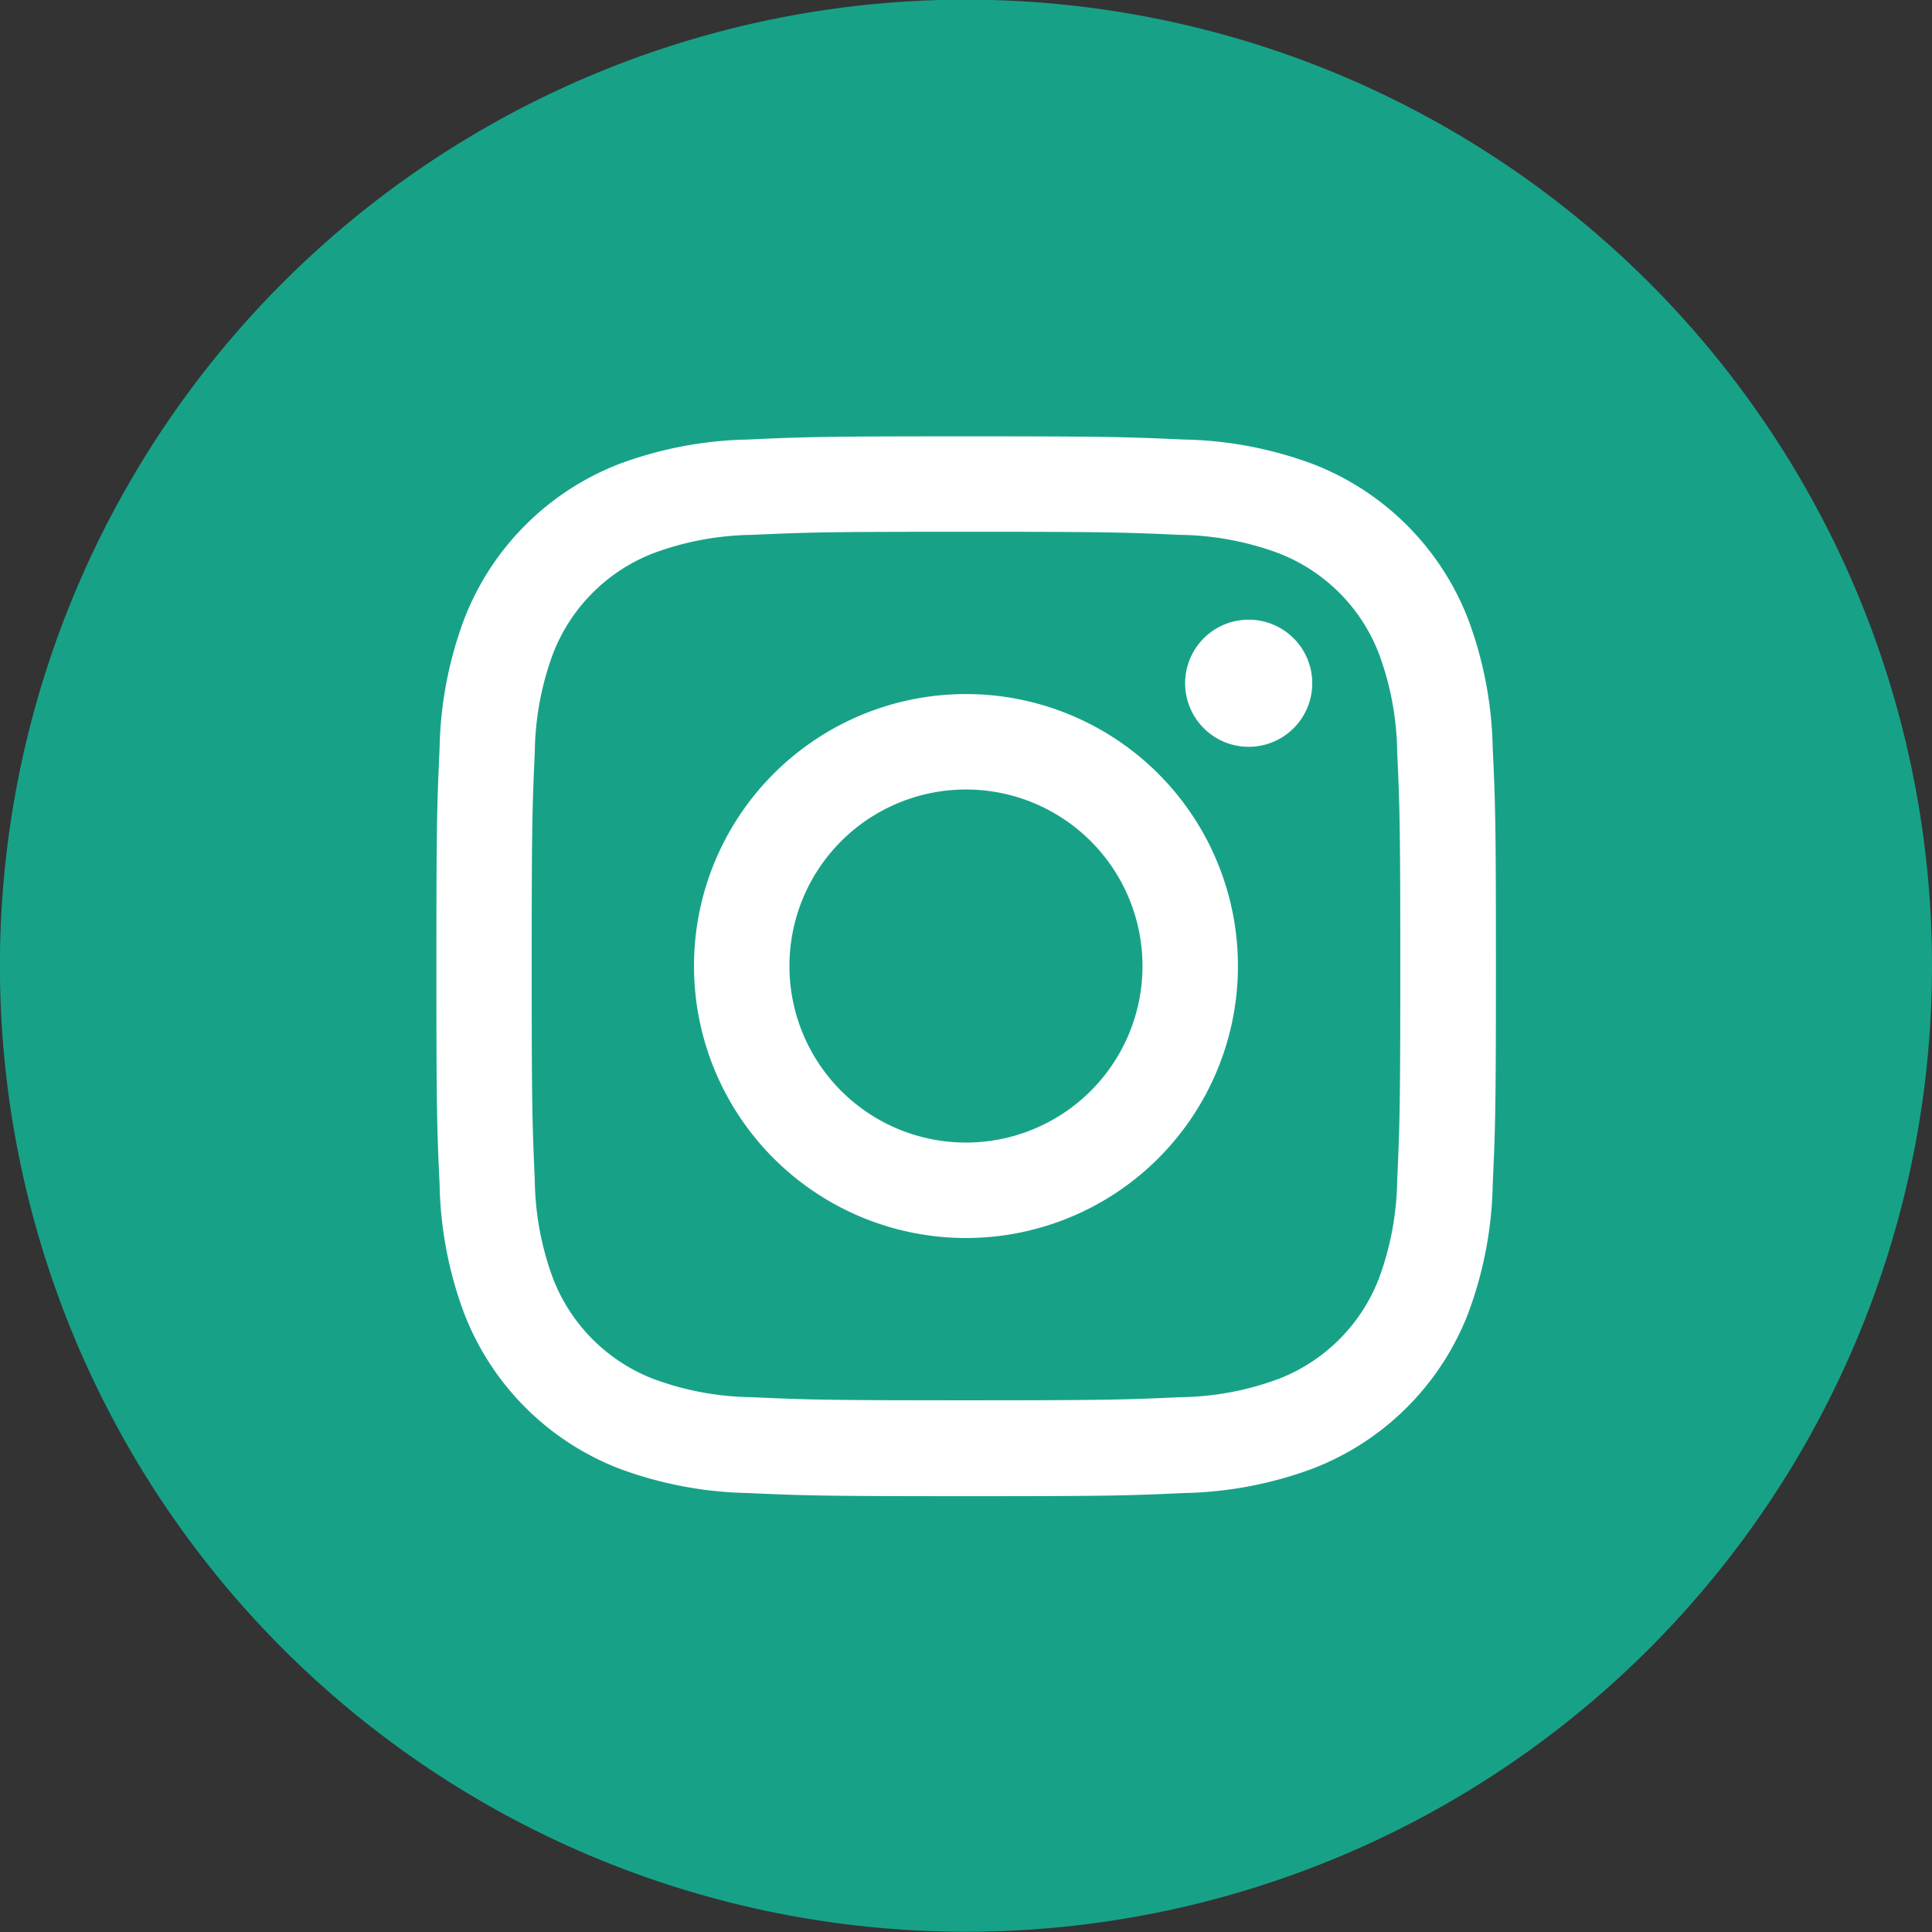
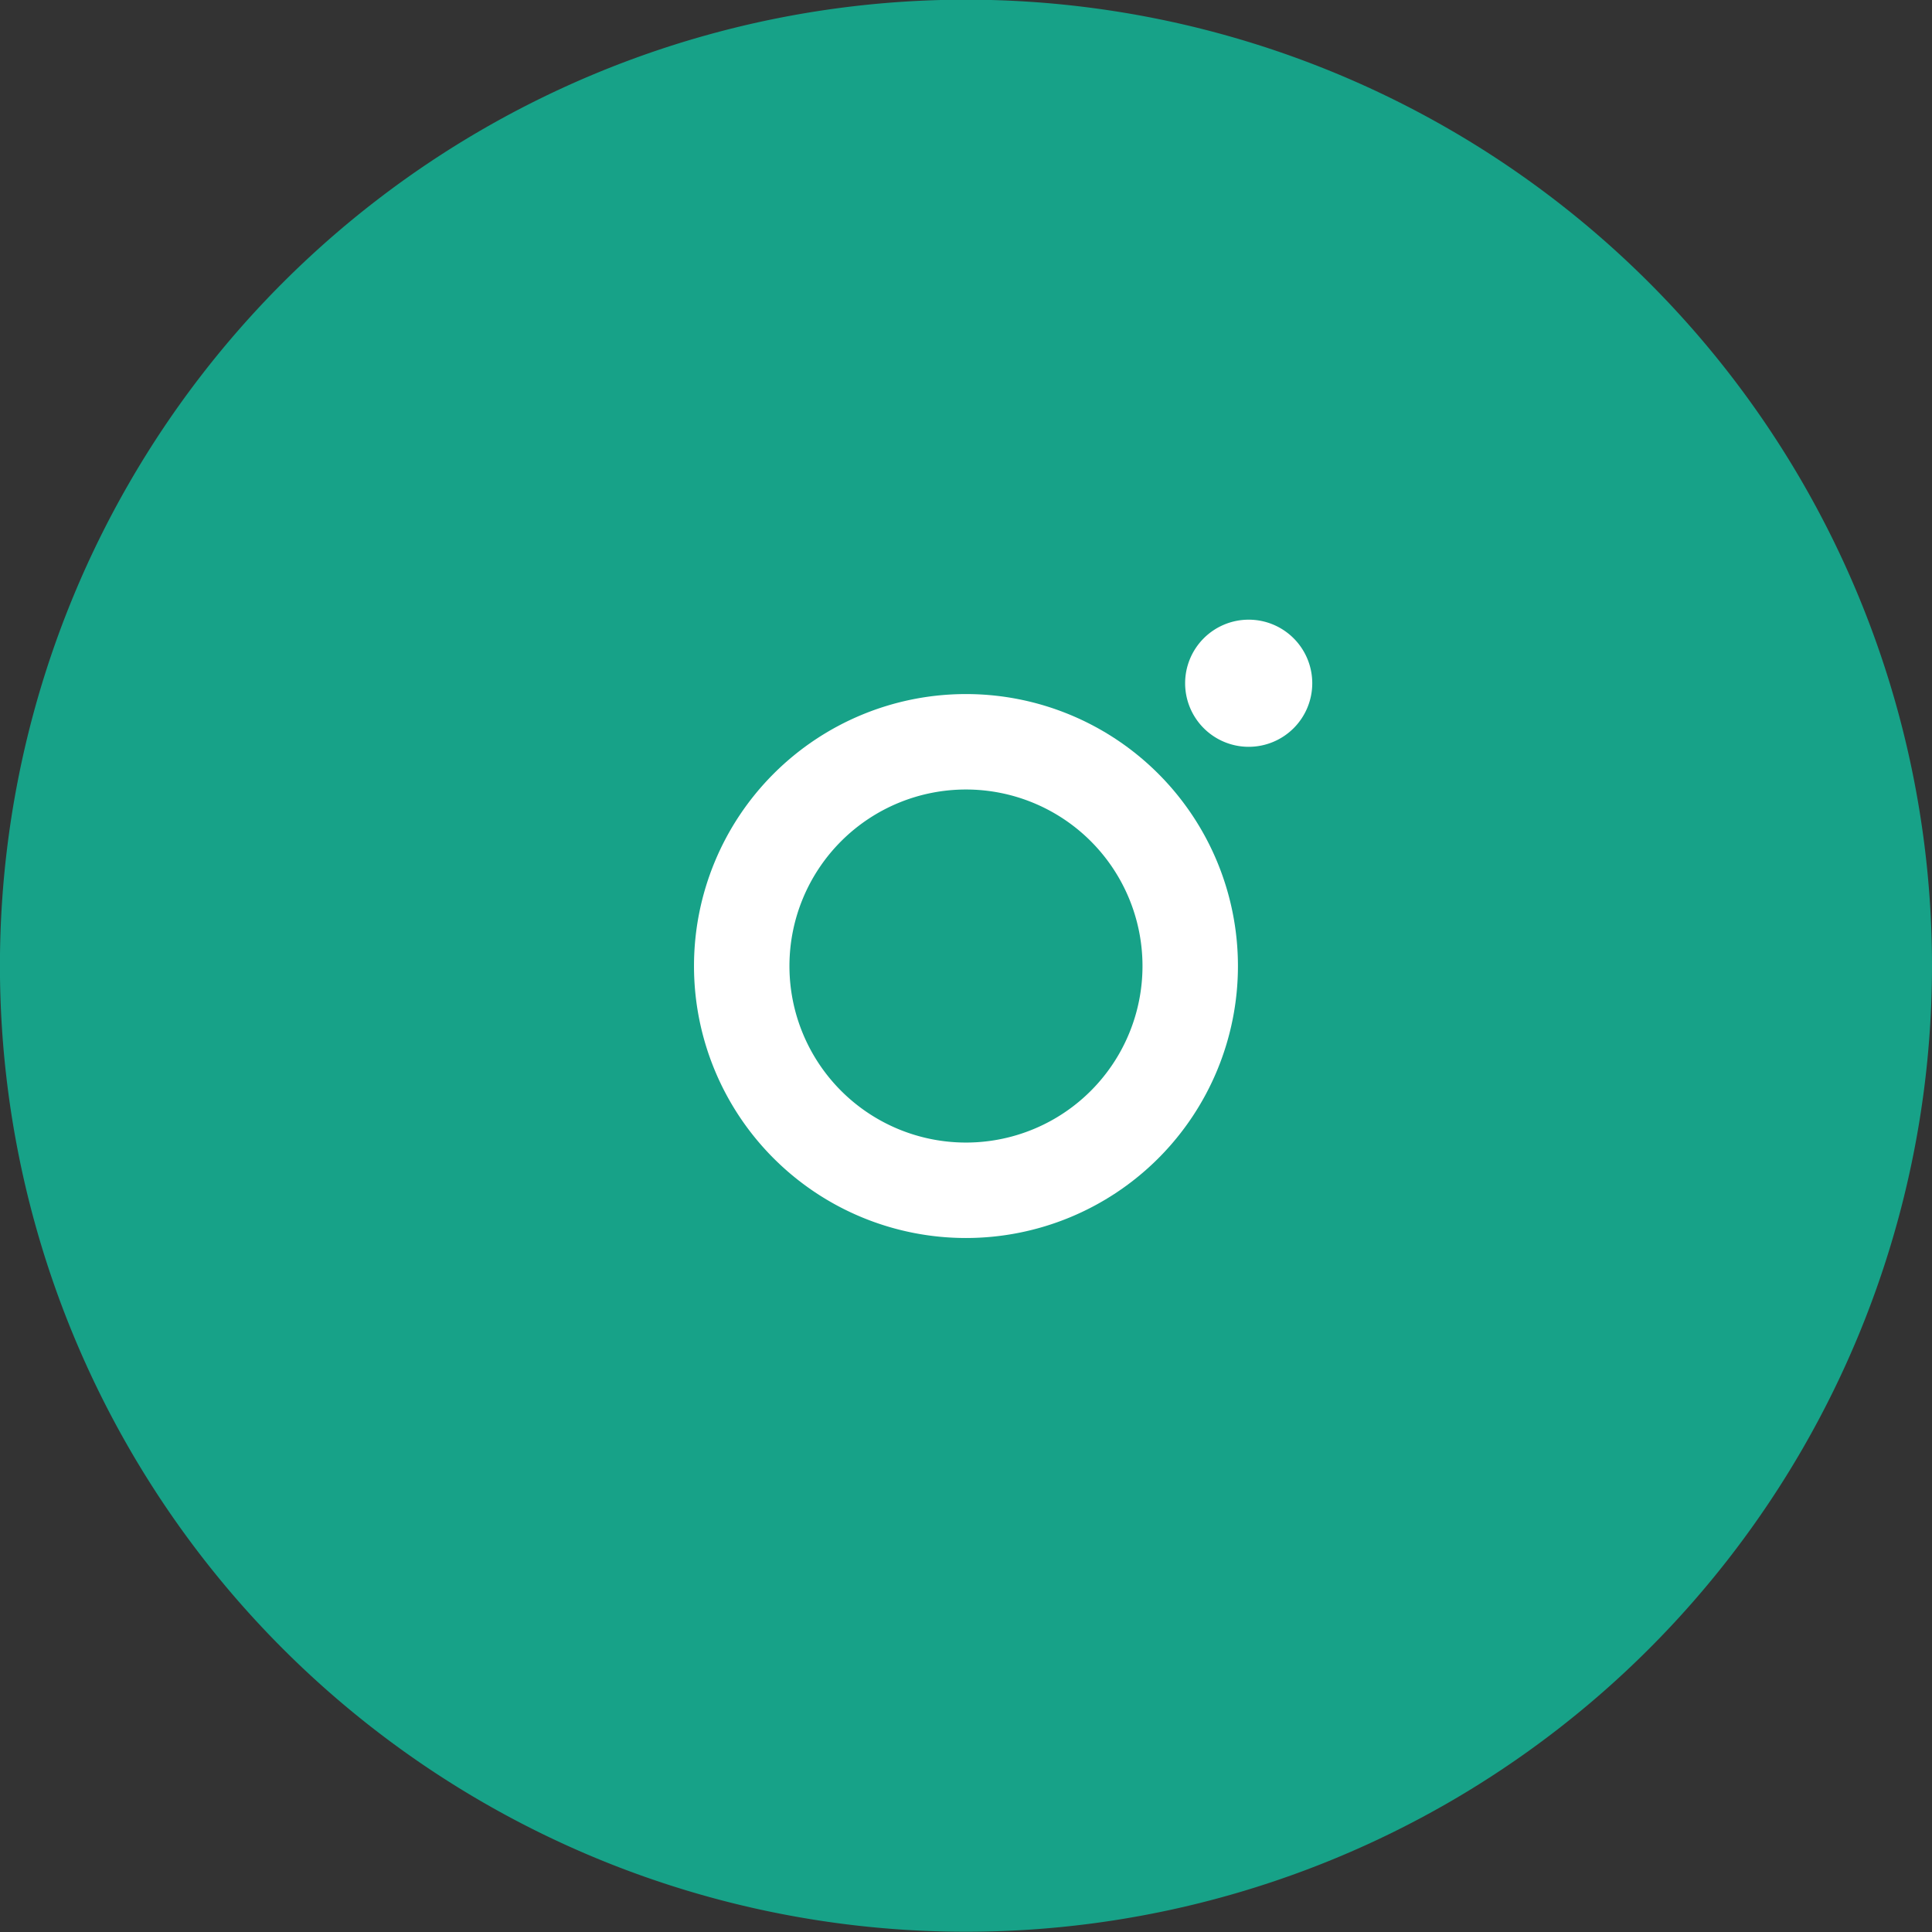
<svg xmlns="http://www.w3.org/2000/svg" id="Group_54583" data-name="Group 54583" width="29.999" height="29.999" viewBox="0 0 29.999 29.999">
  <rect x="0" y="0" width="29.999" height="29.999" fill="#333333" stroke="none" />
  <path id="Path_1426" data-name="Path 1426" d="M217.125,158.5h0a15,15,0,0,1-15-15h0a15,15,0,0,1,15-15h0a15,15,0,0,1,15,15h0A15,15,0,0,1,217.125,158.5Z" transform="translate(-202.126 -128.505)" fill="#17a288" />
  <g id="Group_35" data-name="Group 35" transform="translate(6.775 6.775)">
-     <path id="Path_1427" data-name="Path 1427" d="M218.946,138.583c2.2,0,2.456.009,3.324.048a4.557,4.557,0,0,1,1.527.284,2.718,2.718,0,0,1,1.561,1.561,4.556,4.556,0,0,1,.284,1.527c.039.868.048,1.128.048,3.324s-.009,2.456-.048,3.323a4.558,4.558,0,0,1-.284,1.527,2.718,2.718,0,0,1-1.561,1.561,4.541,4.541,0,0,1-1.527.283c-.868.039-1.127.048-3.324.048s-2.456-.009-3.323-.048a4.547,4.547,0,0,1-1.528-.283,2.724,2.724,0,0,1-1.561-1.561,4.542,4.542,0,0,1-.283-1.527c-.039-.867-.048-1.127-.048-3.323s.009-2.456.048-3.324a4.541,4.541,0,0,1,.283-1.527,2.724,2.724,0,0,1,1.561-1.561,4.563,4.563,0,0,1,1.528-.284c.867-.039,1.127-.048,3.323-.048m0-1.482c-2.234,0-2.514.01-3.391.05a6.046,6.046,0,0,0-2,.382,4.206,4.206,0,0,0-2.4,2.406,6.022,6.022,0,0,0-.382,2c-.04.877-.05,1.157-.05,3.391s.009,2.514.05,3.391a6.022,6.022,0,0,0,.382,2,4.206,4.206,0,0,0,2.4,2.406,6.068,6.068,0,0,0,2,.382c.877.039,1.157.049,3.391.049s2.514-.009,3.391-.049a6.063,6.063,0,0,0,2-.382,4.21,4.21,0,0,0,2.406-2.406,6.042,6.042,0,0,0,.382-2c.04-.877.05-1.157.05-3.391s-.009-2.514-.05-3.391a6.042,6.042,0,0,0-.382-2,4.21,4.21,0,0,0-2.406-2.406,6.042,6.042,0,0,0-2-.382c-.877-.039-1.157-.05-3.391-.05" transform="translate(-210.722 -137.101)" fill="#fff" />
    <path id="Path_1428" data-name="Path 1428" d="M220.021,142.178a4.223,4.223,0,1,0,4.223,4.223,4.223,4.223,0,0,0-4.223-4.223m0,6.964a2.741,2.741,0,1,1,2.741-2.741,2.741,2.741,0,0,1-2.741,2.741" transform="translate(-211.797 -138.176)" fill="#fff" />
    <path id="Path_1429" data-name="Path 1429" d="M227.448,141.7a.987.987,0,1,1-.987-.987.987.987,0,0,1,.987.987" transform="translate(-213.847 -137.866)" fill="#fff" />
  </g>
</svg>